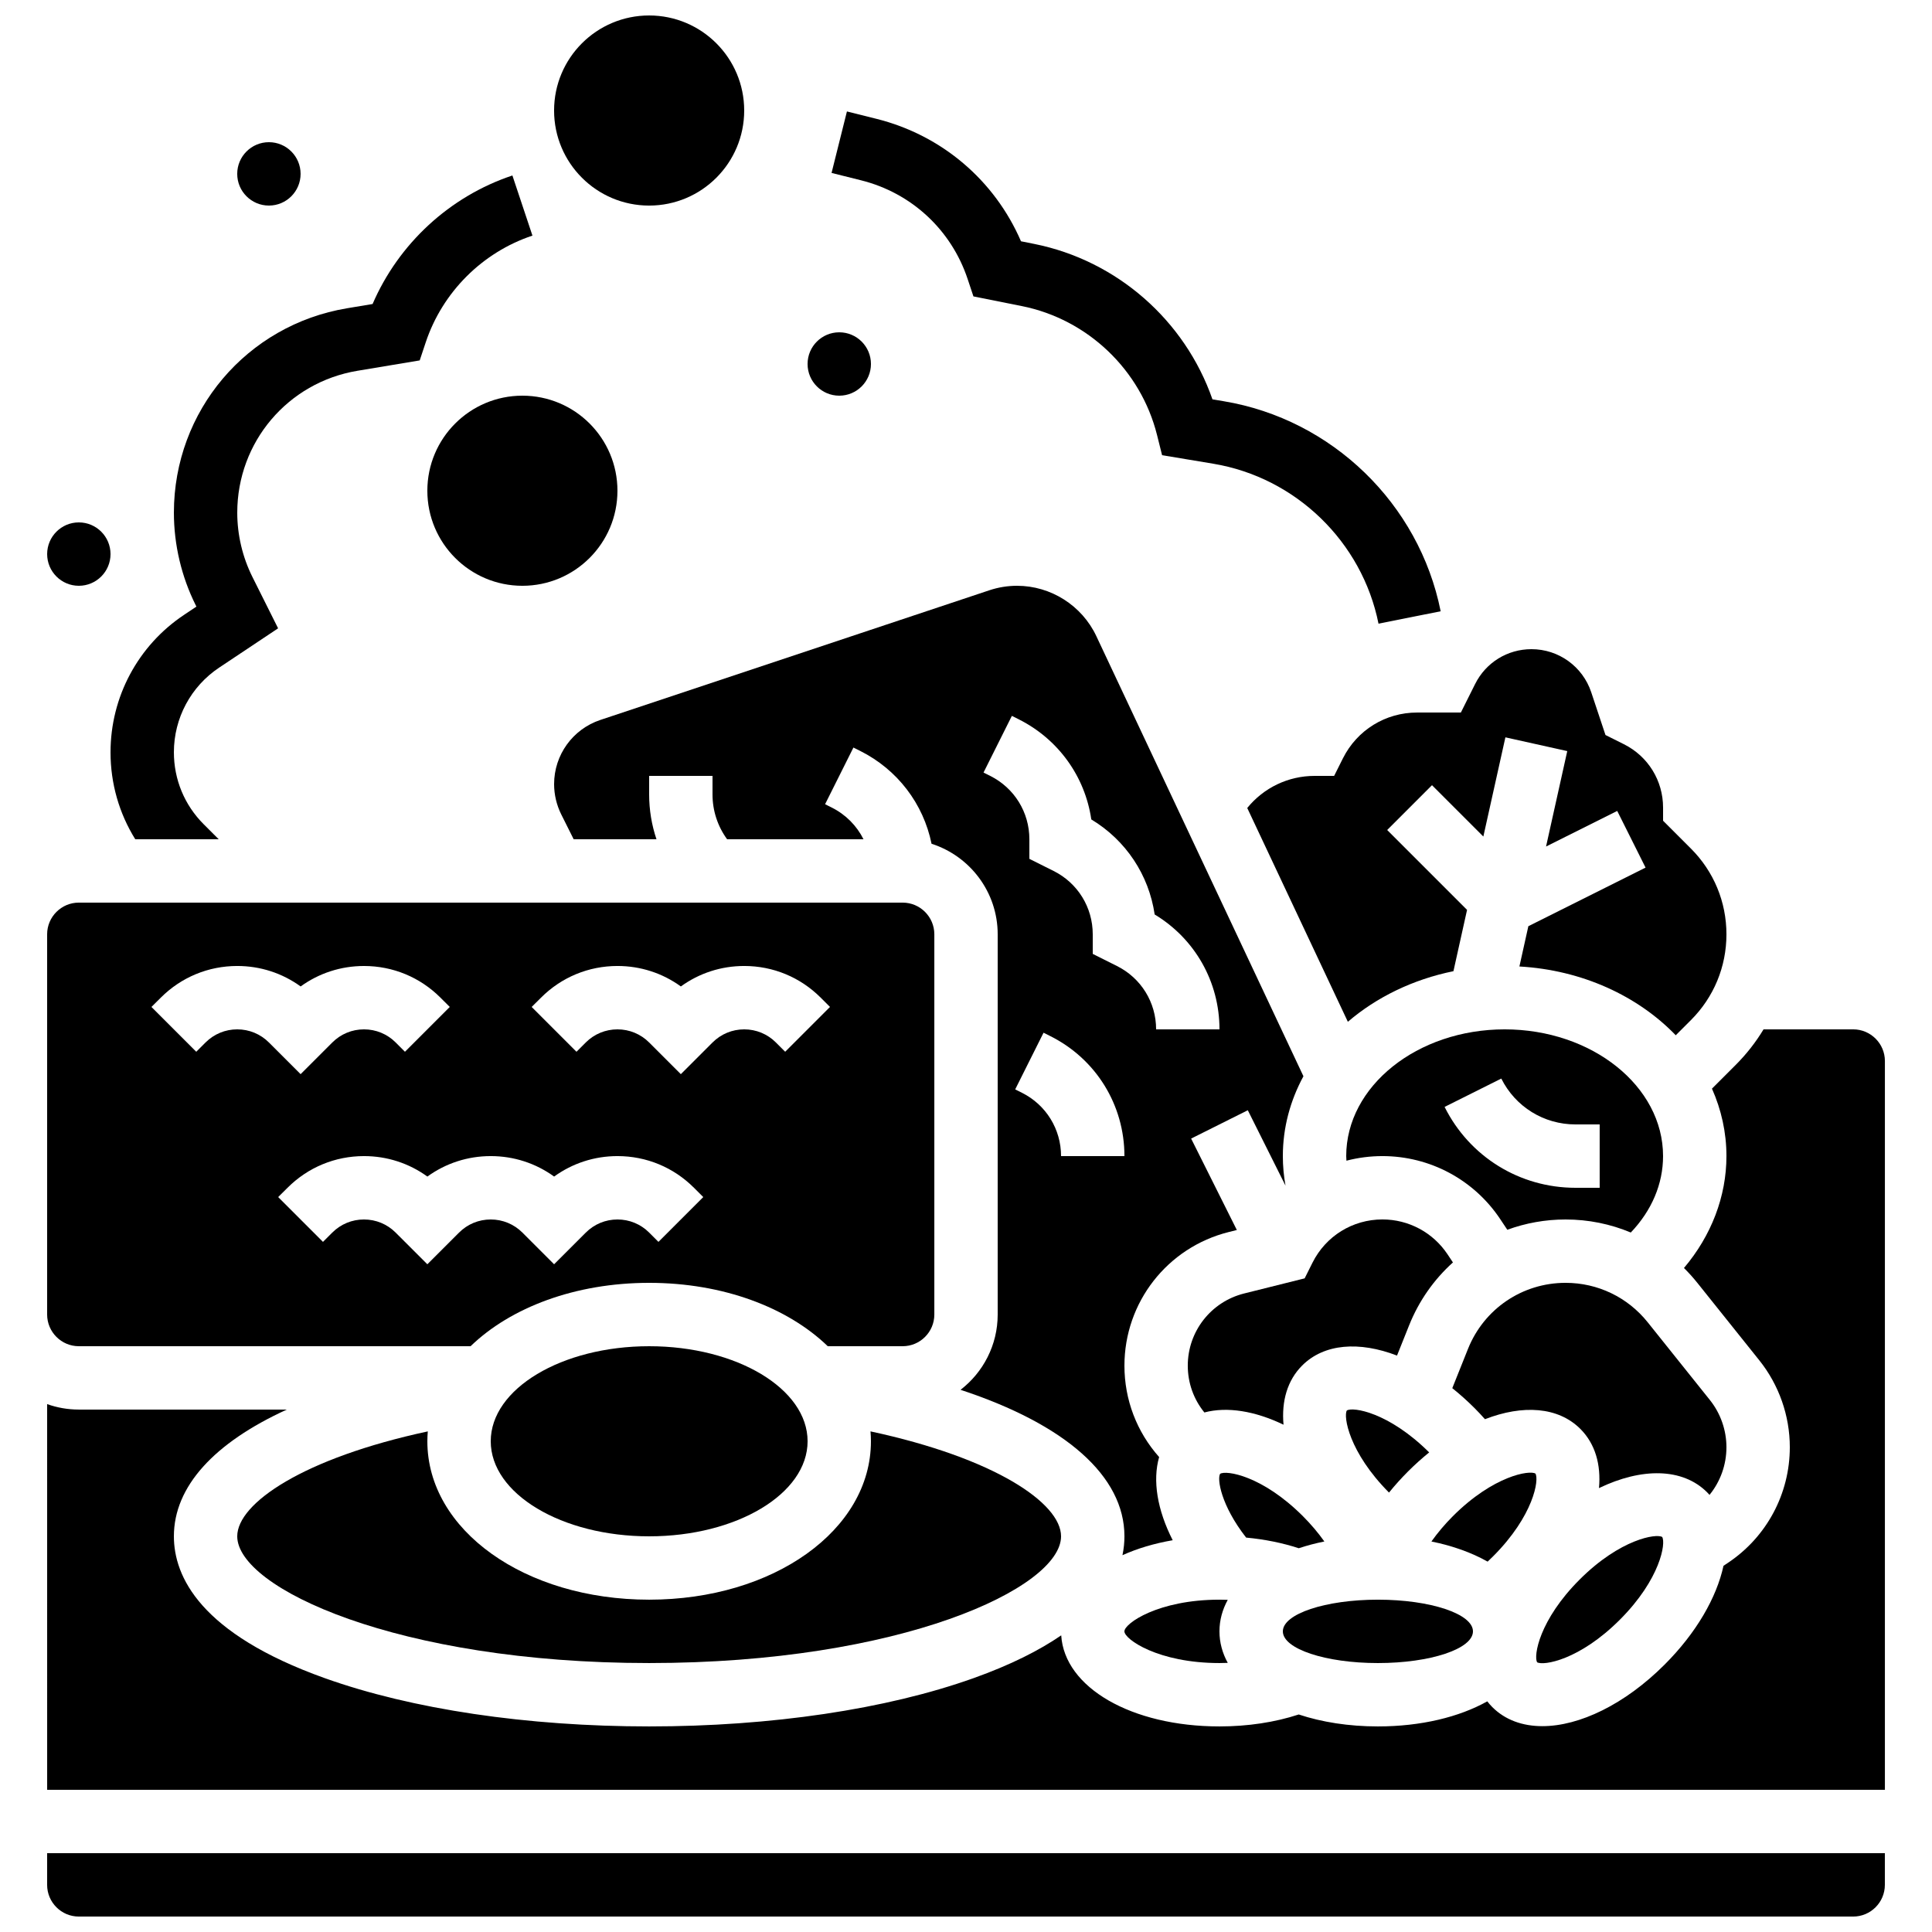
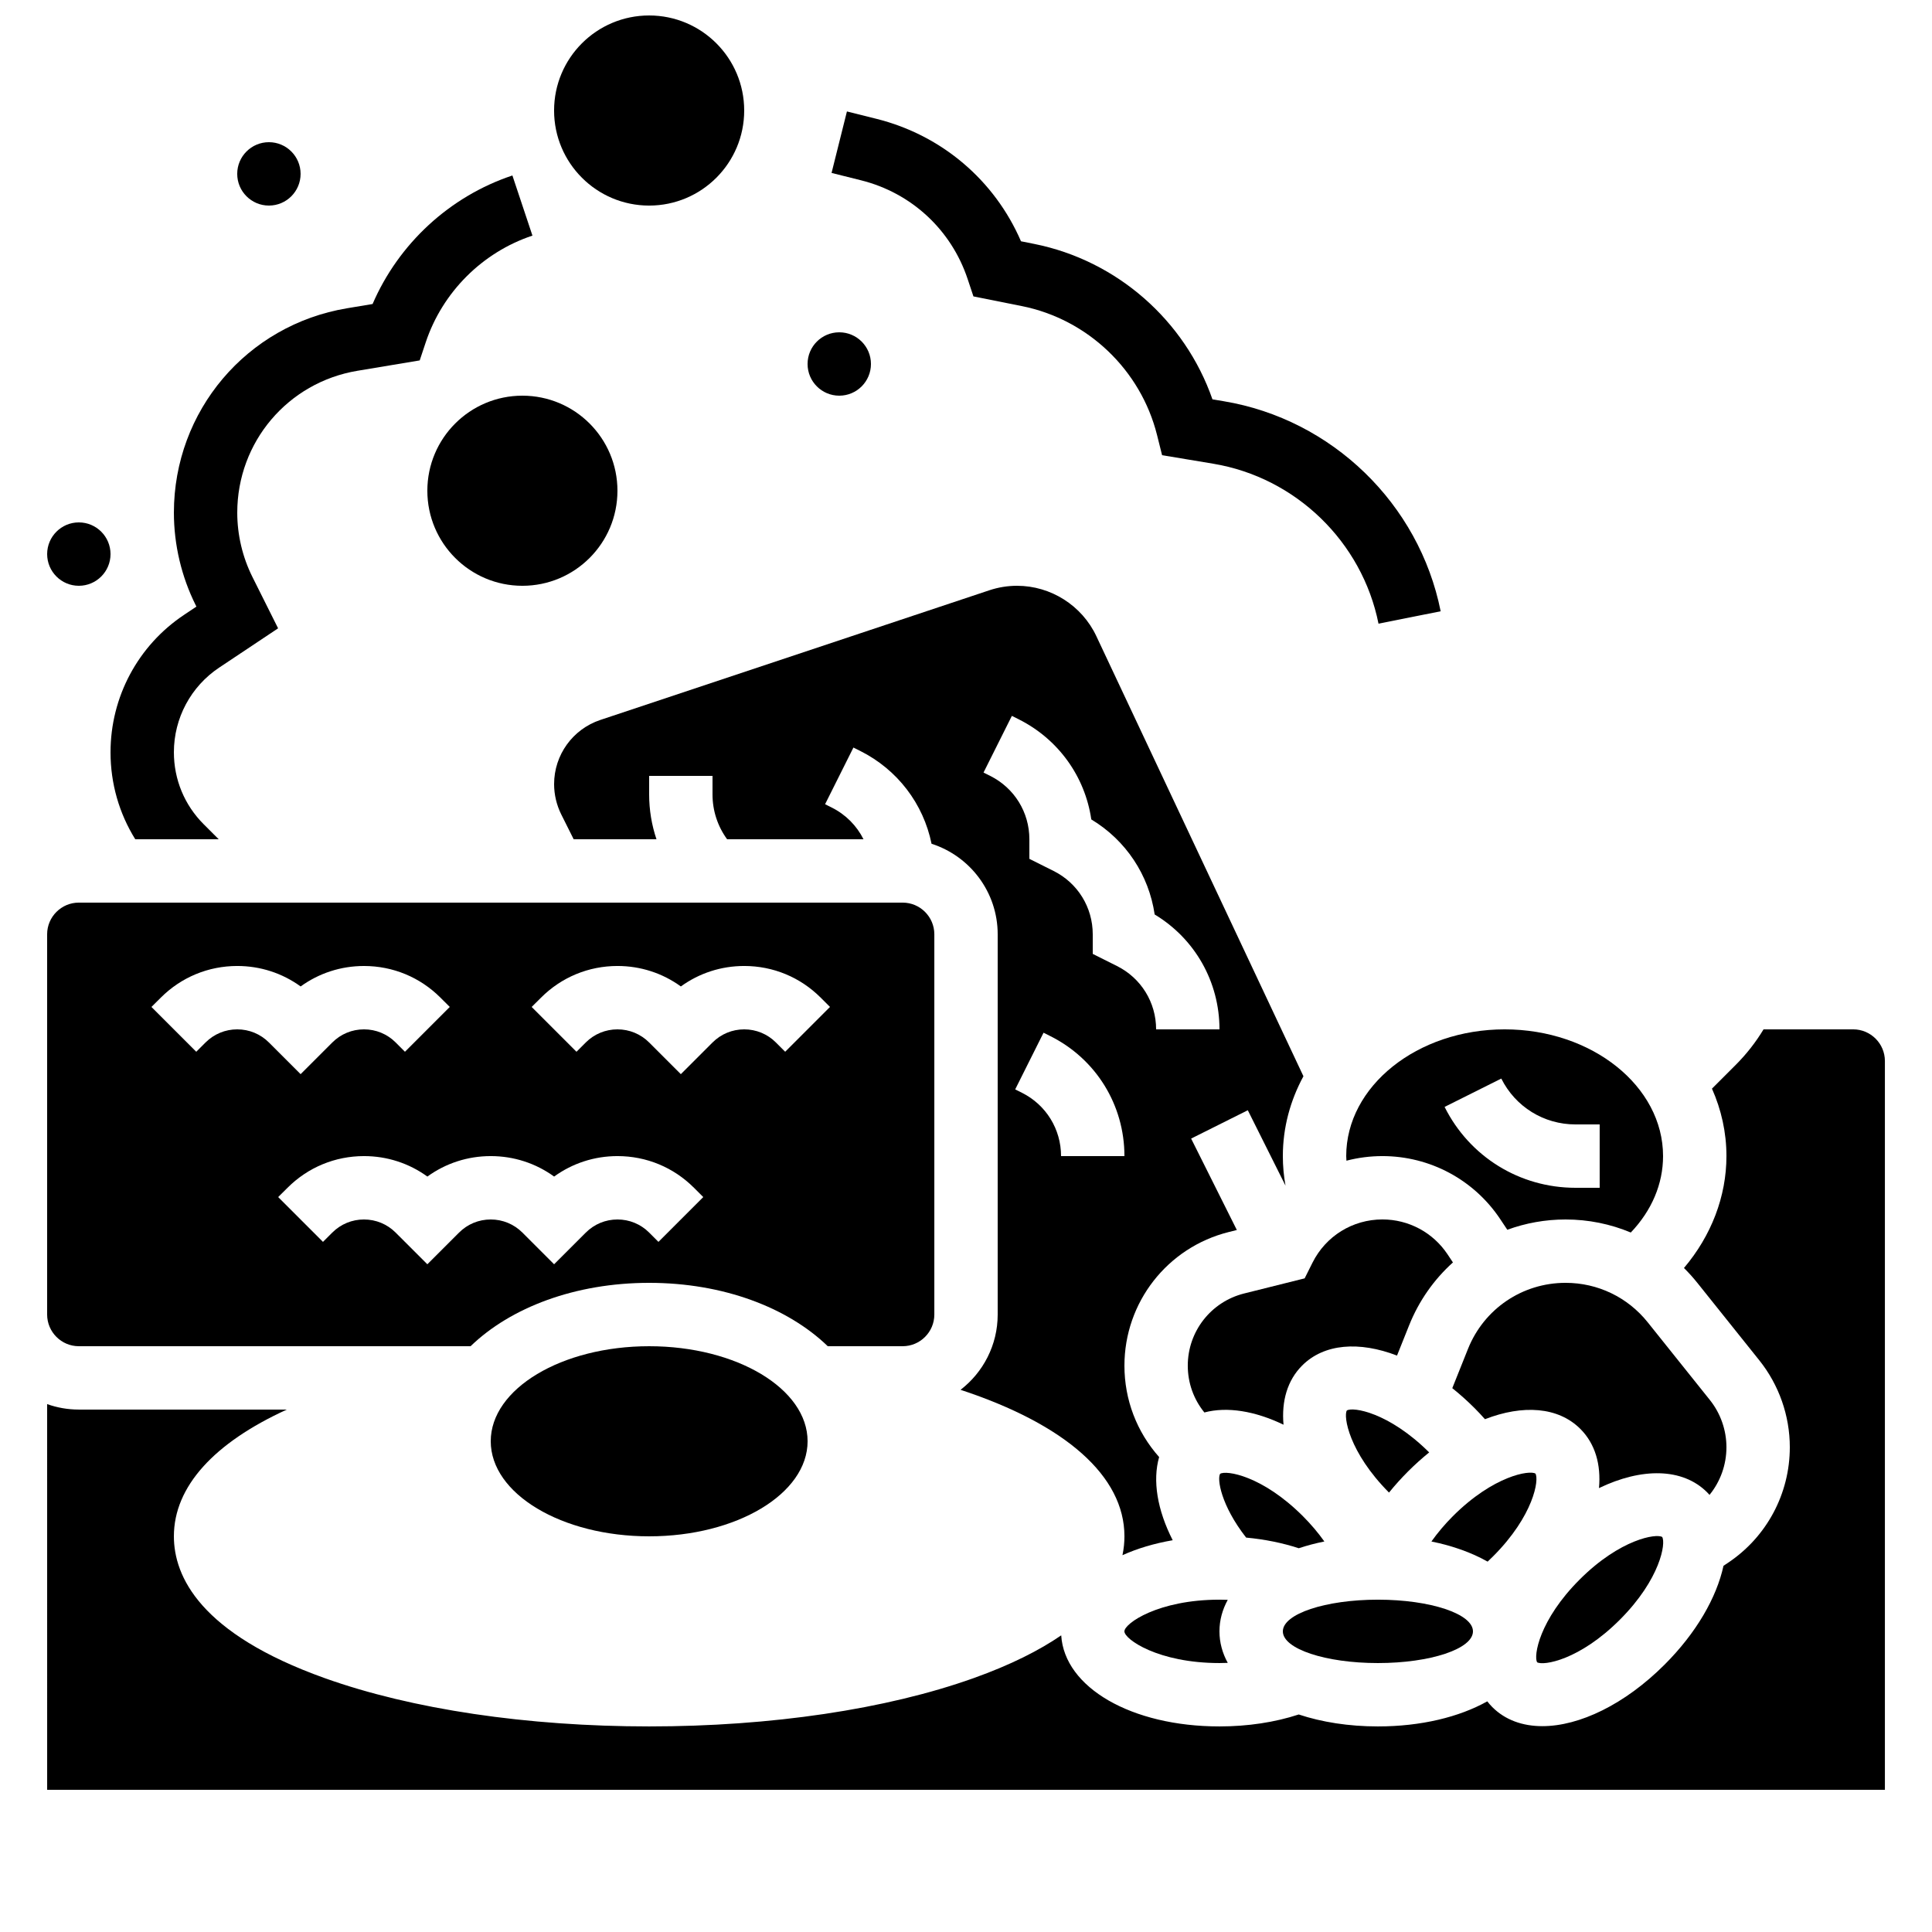
<svg xmlns="http://www.w3.org/2000/svg" width="800px" height="800px" version="1.1" viewBox="144 144 512 512">
  <defs>
    <clipPath id="b">
      <path d="m290 148.09h52v50.906h-52z" />
    </clipPath>
    <clipPath id="a">
-       <path d="m156 635h488v16.902h-488z" />
-     </clipPath>
+       </clipPath>
  </defs>
  <path d="m173.29 343.36c0 8.273 2.289 16.195 6.555 23.051h22.113l-3.973-3.973c-5.098-5.094-7.902-11.871-7.902-19.078 0-9.043 4.492-17.434 12.016-22.449l15.602-10.402-6.801-13.602c-2.633-5.266-4.023-11.16-4.023-17.047 0-18.711 13.395-34.52 31.848-37.598l16.504-2.75 1.598-4.797c4.426-13.281 14.996-23.852 28.277-28.277l-5.312-15.934c-16.625 5.539-30.16 18.082-37.051 34.062l-6.777 1.129c-26.582 4.434-45.879 27.211-45.879 54.164 0 8.48 2.004 16.973 5.797 24.555l0.172 0.344-3.269 2.18c-12.207 8.137-19.492 21.754-19.492 36.422z" />
  <g clip-path="url(#b)">
    <path d="m341.22 173.29c0 13.91-11.281 25.191-25.191 25.191-13.914 0-25.191-11.281-25.191-25.191 0-13.914 11.277-25.191 25.191-25.191 13.91 0 25.191 11.277 25.191 25.191" />
  </g>
  <path d="m307.63 274.05c0 13.91-11.277 25.191-25.191 25.191-13.91 0-25.188-11.281-25.188-25.191 0-13.914 11.277-25.191 25.188-25.191 13.914 0 25.191 11.277 25.191 25.191" />
  <path d="m374.81 240.46c0 4.641-3.762 8.398-8.398 8.398-4.637 0-8.395-3.758-8.395-8.398 0-4.637 3.758-8.395 8.395-8.395 4.637 0 8.398 3.758 8.398 8.395" />
  <path d="m223.66 190.08c0 4.637-3.758 8.398-8.395 8.398s-8.398-3.762-8.398-8.398 3.762-8.398 8.398-8.398 8.395 3.762 8.395 8.398" />
  <path d="m173.29 290.84c0 4.637-3.762 8.398-8.398 8.398s-8.395-3.762-8.395-8.398c0-4.637 3.758-8.398 8.395-8.398s8.398 3.762 8.398 8.398" />
  <path d="m400.43 217.93 1.539 4.621 12.812 2.562c17.457 3.492 31.527 16.906 35.848 34.18l1.336 5.34 13.578 2.262c21.84 3.641 39.434 20.676 43.777 42.387l16.469-3.293c-5.703-28.512-28.805-50.879-57.484-55.66l-2.992-0.5c-7.281-20.906-25.297-36.801-47.238-41.188l-3.5-0.699c-6.992-16.16-21-28.125-38.301-32.449l-7.828-1.957-4.074 16.293 7.828 1.957c13.332 3.336 23.887 13.109 28.23 26.145z" />
  <path d="m541.58 467.09 1.875 2.812c4.844-1.773 10.051-2.727 15.441-2.727 6.039 0 11.891 1.199 17.281 3.457 5.543-5.816 8.551-12.859 8.551-20.254 0-18.52-18.836-33.586-41.984-33.586-23.148 0-41.984 15.066-41.984 33.586 0 0.406 0.039 0.812 0.059 1.219 3.066-0.797 6.269-1.219 9.547-1.219 12.57 0 24.242 6.246 31.215 16.711zm0.277-37.258c3.75 7.496 11.281 12.152 19.664 12.152h6.41v16.793h-6.414c-14.781 0-28.074-8.215-34.684-21.434z" />
  <path d="m488.18 554.3c2.144-0.711 4.41-1.312 6.789-1.793-1.633-2.293-3.539-4.559-5.676-6.695-10.801-10.801-20.379-12.246-21.949-11.234-0.828 1.309 0.176 8.297 6.891 16.898 4.945 0.461 9.652 1.414 13.945 2.824z" />
  <path d="m467.17 567.93c-16.258 0-25.191 6.309-25.191 8.398 0 2.09 8.934 8.398 25.191 8.398 0.738 0 1.469-0.02 2.199-0.047-1.422-2.594-2.199-5.394-2.199-8.352s0.777-5.758 2.199-8.352c-0.73-0.027-1.461-0.047-2.199-0.047z" />
  <path d="m491.82 478.63-2.074 4.148-16.043 4.008c-8.789 2.199-14.93 10.062-14.93 19.121 0 4.574 1.551 8.91 4.398 12.41 6.004-1.594 13.387-0.414 20.977 3.246-0.566-6.238 1.004-11.754 4.934-15.684 5.832-5.832 15.141-6.481 25.141-2.637l3.199-8c2.617-6.547 6.633-12.199 11.621-16.684l-1.441-2.164c-3.852-5.781-10.301-9.23-17.246-9.23-7.898 0.004-15 4.394-18.535 11.465z" />
-   <path d="m206.87 551.14c0 13.695 42.523 33.586 109.16 33.586s109.16-19.891 109.16-33.586c0-8.805-17.598-20.75-50.5-27.809 0.07 0.867 0.117 1.734 0.117 2.617 0 23.543-25.816 41.984-58.777 41.984s-58.777-18.441-58.777-41.984c0-0.879 0.047-1.75 0.117-2.613-32.898 7.062-50.5 19.02-50.5 27.805z" />
  <path d="m454.78 552.18c-4.094-8.035-5.375-15.801-3.598-22.047-5.941-6.684-9.195-15.199-9.195-24.219 0-16.781 11.371-31.344 27.648-35.414l2.141-0.535-12.113-24.227 15.02-7.512 9.992 19.984c-0.465-2.574-0.707-5.191-0.707-7.828 0-7.559 1.965-14.727 5.457-21.164l-54.891-116.65c-3.812-8.098-12.055-13.328-21.004-13.328-2.5 0-4.969 0.402-7.344 1.191l-103.08 34.359c-7.332 2.445-12.262 9.281-12.262 17.012 0 2.769 0.656 5.543 1.891 8.02l3.297 6.594h21.945c-1.273-3.777-1.945-7.773-1.945-11.875v-4.922h16.793v4.918c0 4.328 1.367 8.438 3.867 11.875h36.145c-1.777-3.562-4.676-6.531-8.406-8.398l-1.773-0.887 7.512-15.02 1.773 0.887c9.93 4.965 16.773 14.043 18.93 24.613 10.156 3.254 17.527 12.777 17.527 23.996v100.76c0 8.117-3.863 15.344-9.84 19.953 27.699 9.125 43.43 22.805 43.43 38.824 0 1.574-0.156 3.25-0.523 5 3.91-1.766 8.398-3.113 13.316-3.965zm-48.363-202.56-1.773-0.887 7.512-15.02 1.773 0.887c10.535 5.269 17.605 15.16 19.277 26.555 9.16 5.512 15.254 14.715 16.793 25.191 10.664 6.418 17.176 17.84 17.176 30.449h-16.793c0-7.156-3.977-13.594-10.379-16.793l-6.414-3.211v-5.188c0-7.156-3.977-13.594-10.379-16.793l-6.414-3.207v-5.191c0-7.156-3.977-13.59-10.379-16.793zm18.773 100.76c0-7.156-3.977-13.594-10.379-16.793l-1.773-0.887 7.512-15.02 1.773 0.887c12.129 6.062 19.664 18.254 19.664 31.812z" />
-   <path d="m499.88 344.98-2.32 4.641h-5.191c-6.977 0-13.492 3.148-17.836 8.504l26.664 56.66c7.578-6.496 17.215-11.223 27.98-13.41l3.609-16.25-21.168-21.168 11.875-11.875 13.609 13.609 5.844-26.289 16.395 3.644-5.621 25.289 18.859-9.43 7.512 15.02-31.062 15.531-2.371 10.672c16.645 0.941 31.418 7.836 41.434 18.23l4.019-4.019c6.07-6.07 9.414-14.145 9.414-22.73 0-8.586-3.344-16.66-9.414-22.73l-7.379-7.379v-3.481c0-7.156-3.977-13.594-10.379-16.793l-4.883-2.441-3.777-11.336c-2.277-6.828-8.641-11.414-15.836-11.414-6.363 0-12.082 3.535-14.93 9.227l-3.781 7.566h-11.605c-8.379 0-15.914 4.656-19.66 12.152z" />
  <path d="m534.35 576.33c0 4.637-11.277 8.398-25.191 8.398-13.91 0-25.191-3.762-25.191-8.398s11.281-8.398 25.191-8.398c13.914 0 25.191 3.762 25.191 8.398" />
  <path d="m358.02 525.95c0 13.914-18.797 25.191-41.984 25.191s-41.984-11.277-41.984-25.191c0-13.91 18.797-25.188 41.984-25.188s41.984 11.277 41.984 25.188" />
  <path d="m500.93 517.79c-0.949 1.5 0.488 11.008 11.172 21.758 1.551-1.922 3.238-3.797 5.043-5.602 1.832-1.832 3.707-3.508 5.602-5.043-10.746-10.68-20.254-12.121-21.816-11.113z" />
  <path d="m164.89 500.76h103.82c10.617-10.258 27.707-16.793 47.328-16.793s36.707 6.535 47.328 16.793h19.844c4.629 0 8.398-3.766 8.398-8.398v-100.76c0-4.629-3.766-8.398-8.398-8.398h-218.32c-4.629 0-8.398 3.766-8.398 8.398v100.76c0.004 4.629 3.769 8.398 8.398 8.398zm122.48-92.367c5.414-5.414 12.613-8.398 20.27-8.398 6.113 0 11.938 1.902 16.793 5.426 4.856-3.523 10.676-5.426 16.793-5.426 7.656 0 14.855 2.981 20.27 8.398l2.461 2.457-11.875 11.875-2.457-2.457c-2.242-2.242-5.227-3.477-8.398-3.477s-6.152 1.234-8.398 3.477l-8.398 8.395-8.398-8.395c-2.242-2.242-5.227-3.477-8.398-3.477s-6.152 1.234-8.398 3.477l-2.461 2.461-11.875-11.875zm3.477 47.41c4.856-3.523 10.676-5.426 16.793-5.426 7.656 0 14.855 2.981 20.27 8.398l2.461 2.461-11.875 11.875-2.457-2.461c-2.242-2.242-5.227-3.477-8.398-3.477-3.172 0-6.152 1.234-8.398 3.477l-8.398 8.395-8.398-8.395c-2.242-2.242-5.227-3.477-8.398-3.477-3.172 0-6.152 1.234-8.398 3.477l-8.398 8.395-8.398-8.395c-2.242-2.242-5.227-3.477-8.398-3.477-3.172 0-6.152 1.234-8.398 3.477l-2.461 2.461-11.875-11.875 2.477-2.461c5.414-5.414 12.613-8.398 20.27-8.398 6.113 0 11.938 1.902 16.793 5.426 4.856-3.523 10.676-5.426 16.793-5.426 6.117 0 11.941 1.902 16.797 5.426zm-104.24-47.41c5.414-5.414 12.613-8.398 20.27-8.398 6.113 0 11.938 1.902 16.793 5.426 4.856-3.519 10.68-5.422 16.793-5.422 7.656 0 14.855 2.981 20.27 8.398l2.461 2.457-11.875 11.875-2.457-2.461c-2.242-2.242-5.227-3.477-8.398-3.477s-6.152 1.234-8.398 3.477l-8.398 8.395-8.398-8.395c-2.242-2.242-5.227-3.477-8.398-3.477s-6.152 1.234-8.398 3.477l-2.461 2.461-11.875-11.875z" />
  <g clip-path="url(#a)">
    <path d="m156.49 643.51c0 4.629 3.766 8.398 8.398 8.398h470.22c4.629 0 8.398-3.766 8.398-8.398v-8.398h-487.02z" />
  </g>
  <path d="m539.67 556.46c10.801-10.801 12.25-20.379 11.234-21.945-1.504-0.953-11.086 0.496-21.887 11.297-2.137 2.137-4.039 4.406-5.676 6.699 5.664 1.145 10.711 2.973 14.895 5.336 0.488-0.453 0.965-0.914 1.434-1.387z" />
  <path d="m635.11 416.79h-23.754c-2.039 3.387-4.508 6.547-7.371 9.414l-6.297 6.297c2.469 5.559 3.836 11.582 3.836 17.875 0 10.711-4.023 21.109-11.258 29.656 1.234 1.223 2.41 2.519 3.512 3.898l16.469 20.586c5.203 6.504 8.07 14.676 8.07 23.008 0 12.344-6.129 23.797-16.398 30.645l-1.176 0.785c-1.828 8.41-7.176 17.75-15.602 26.18-10.574 10.574-22.598 16.316-32.406 16.316-5.238 0-9.844-1.637-13.258-5.051-0.484-0.484-0.918-0.996-1.332-1.523-7.43 4.156-17.531 6.644-28.988 6.644-7.75 0-14.879-1.141-20.98-3.164-6.301 2.07-13.488 3.164-21.004 3.164-23.344 0-41.082-10.305-41.941-24.133-5.742 3.941-13.309 7.797-23.25 11.348-23.09 8.242-53.613 12.785-85.949 12.785-32.34 0-62.863-4.539-85.949-12.785-33.062-11.809-40.004-26.965-40.004-37.598 0-13.188 10.684-24.801 29.934-33.586h-55.125c-2.941 0-5.769-0.512-8.398-1.445l0.004 102.21h487.02v-193.13c0-4.629-3.769-8.395-8.398-8.395z" />
  <path d="m597.04 540.16c2.867-3.523 4.484-7.961 4.484-12.633 0-4.531-1.559-8.977-4.391-12.516l-16.469-20.586c-5.316-6.648-13.25-10.461-21.762-10.461-11.461 0-21.621 6.879-25.875 17.52l-4.156 10.391c1.996 1.598 3.965 3.352 5.887 5.273 0.961 0.961 1.879 1.949 2.773 2.953 10.055-3.906 19.422-3.281 25.281 2.578 3.934 3.934 5.504 9.445 4.934 15.684 11.301-5.449 22.141-5.398 28.652 1.109 0.223 0.223 0.43 0.453 0.641 0.688z" />
  <path d="m573.26 573.26c10.801-10.801 12.25-20.383 11.234-21.945-1.504-0.953-11.086 0.496-21.887 11.297-10.719 10.719-12.227 20.23-11.258 21.91 1.676 0.965 11.195-0.547 21.91-11.262z" />
</svg>